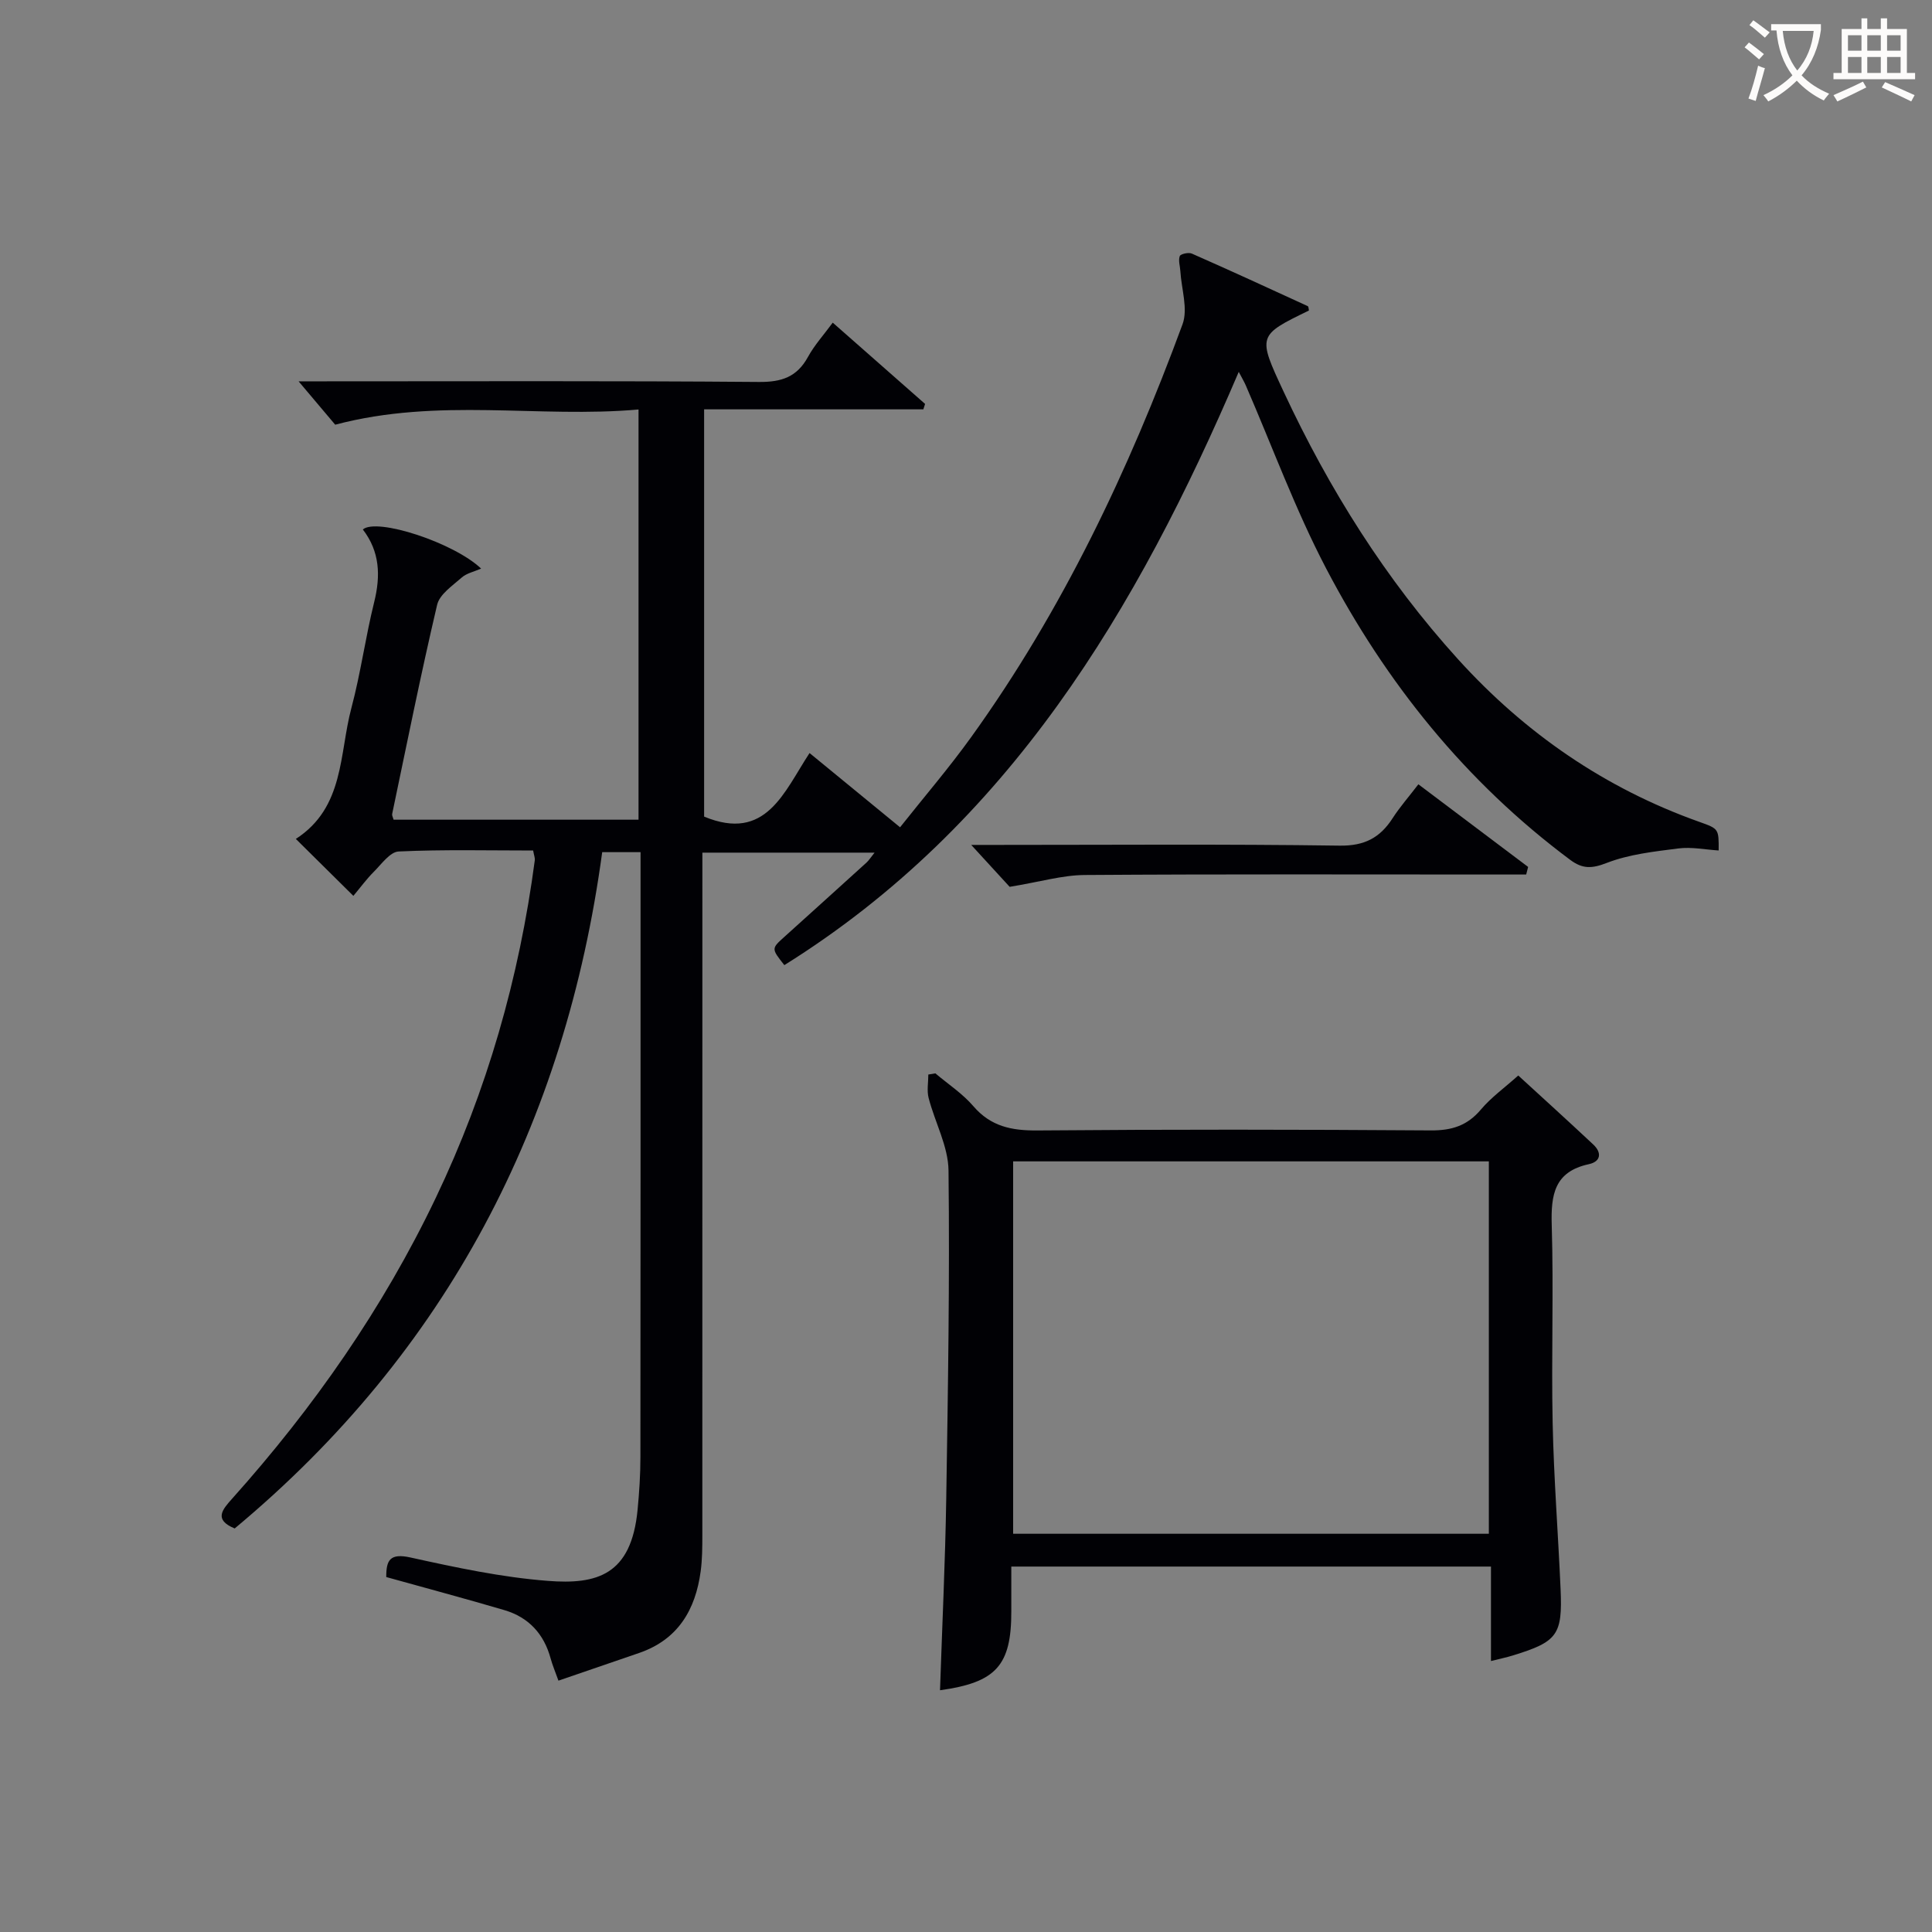
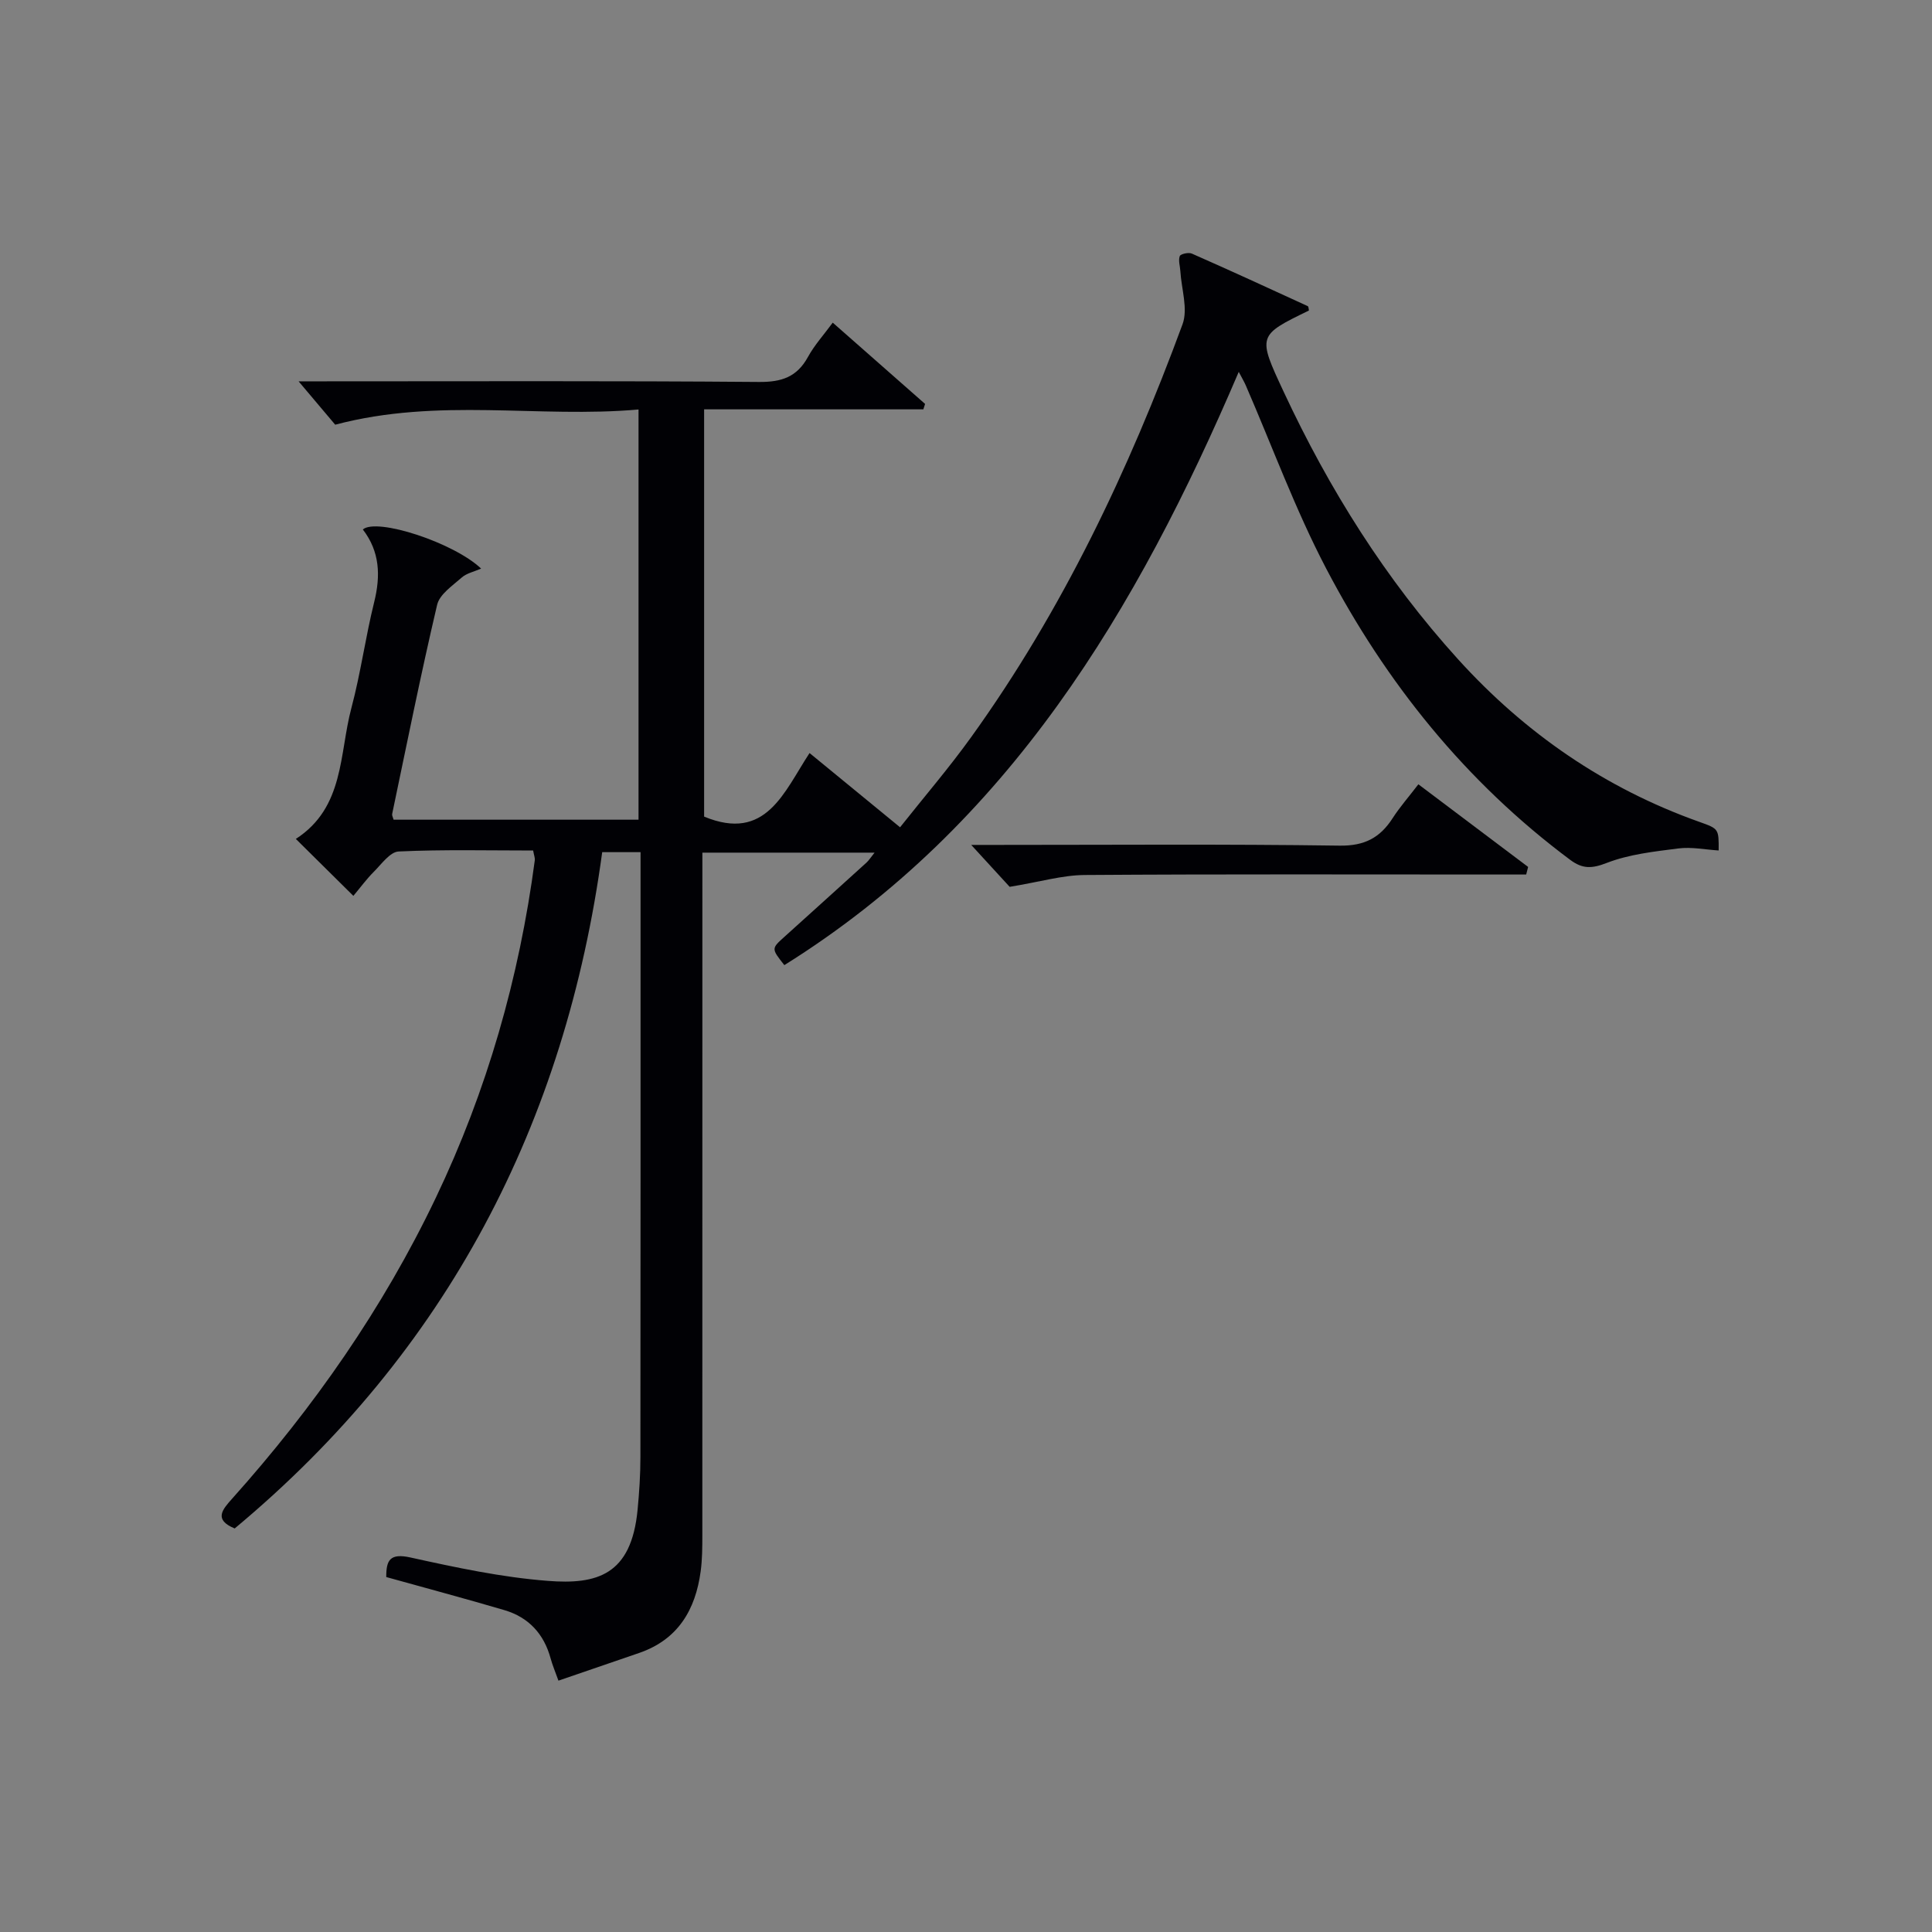
<svg xmlns="http://www.w3.org/2000/svg" enable-background="new 0 0 400 400" viewBox="0 0 400 400">
  <rect x="0" y="0" width="400" height="400" fill="#808080" stroke="none" />
  <g fill="#010105">
    <path d="m110.38 176.09c-9.26 0-18.56-.23-27.84.2-1.78.08-3.55 2.61-5.14 4.2-1.5 1.49-2.76 3.23-4.24 4.99-4.04-4-7.77-7.69-11.91-11.79 10.1-6.53 8.96-17.62 11.51-27.14 1.92-7.2 2.91-14.65 4.71-21.89 1.36-5.47 1.17-10.48-2.35-15.04 2.89-2.48 18.86 2.73 24.49 8.1-1.47.65-2.99.95-4 1.84-1.92 1.7-4.6 3.48-5.11 5.67-3.38 14.37-6.28 28.86-9.31 43.31-.06.28.15.62.3 1.17h50.71c0-28.1 0-56.15 0-84.93-20.68 1.84-41.36-2.53-62.8 3.15-1.89-2.24-4.64-5.5-7.58-8.98h4.82c30.17 0 60.33-.12 90.5.13 4.7.04 7.86-1.03 10.14-5.18 1.34-2.45 3.27-4.57 5.13-7.1 6.51 5.73 12.81 11.28 19.12 16.83-.12.37-.24.75-.36 1.12-15.01 0-30.03 0-45.39 0v84.32c12.84 5.32 16.52-5.1 21.83-13.16 6.24 5.12 12.14 9.95 18.74 15.37 4.98-6.29 10.15-12.3 14.76-18.72 18.88-26.25 32.59-55.21 43.72-85.42 1.17-3.18-.23-7.31-.45-10.99-.06-1.06-.46-2.22-.12-3.13.16-.44 1.82-.82 2.49-.52 8.04 3.54 16.02 7.21 24 10.88.19.09.18.59.25.91-10.63 5.17-10.66 5.19-5.23 16.82 9.41 20.18 21.14 38.88 36.12 55.4 13.86 15.29 30.43 26.72 49.97 33.66 4 1.42 4 1.44 3.97 5.91-2.79-.17-5.62-.77-8.33-.42-5.01.64-10.19 1.2-14.84 3-3.09 1.2-5.01 1.27-7.57-.64-21.64-16.13-38.15-36.67-50.56-60.39-6.37-12.18-11.12-25.21-16.61-37.85-.31-.72-.72-1.39-1.45-2.79-21.08 49.36-47.59 93.79-94.08 122.83-2.7-3.42-2.7-3.42-.02-5.83 5.68-5.13 11.37-10.26 17.04-15.41.48-.44.83-1.02 1.66-2.05-11.98 0-23.47 0-35.65 0v6.29c0 45 0 90-.01 135 0 2.5-.01 5.02-.34 7.48-1.07 7.98-4.68 14.14-12.72 16.92-5.47 1.89-10.96 3.76-16.73 5.74-.67-1.87-1.24-3.21-1.62-4.6-1.38-5.08-4.55-8.51-9.54-9.99-8.09-2.39-16.25-4.56-24.49-6.86-.02-3.52.78-4.98 5.01-4.05 9.38 2.07 18.86 4.1 28.41 4.84 10.2.8 17.3-1.18 18.61-14.66.35-3.63.59-7.29.59-10.94.04-39.67.03-79.33.03-119 0-1.98 0-3.95 0-6.27-2.67 0-4.91 0-7.94 0-7.6 56.04-32.05 103.35-76.09 140.02-4.41-1.82-2.55-3.91-.49-6.21 16.85-18.83 31.2-39.37 42.11-62.21 10.61-22.2 17.3-45.59 20.52-69.97.04-.47-.17-.96-.35-1.97z" />
-     <path d="m194.62 349.95c.45-13.5 1.08-26.6 1.29-39.7.36-22.64.73-45.28.47-67.91-.06-5.02-2.82-9.98-4.12-15.02-.39-1.52-.06-3.23-.06-4.85.49-.08.97-.16 1.46-.24 2.65 2.24 5.64 4.2 7.87 6.8 3.62 4.21 7.93 5.06 13.25 5.02 27.15-.23 54.31-.2 81.46-.01 4.33.03 7.55-.98 10.37-4.33 2.13-2.52 4.9-4.5 7.73-7.04 4.83 4.43 10.23 9.32 15.54 14.3 1.8 1.69 1.56 3.52-.92 4.06-7.15 1.54-7.88 6.33-7.69 12.62.41 13.65-.1 27.32.19 40.97.24 11.46 1.14 22.9 1.64 34.36.42 9.52-.64 10.92-9.86 13.76-1.26.39-2.55.66-4.55 1.16 0-6.6 0-12.94 0-19.56-33.28 0-65.86 0-99.31 0v9.22c.03 11.26-3.12 14.77-14.76 16.39zm113.63-109.5c-33.03 0-65.72 0-98.49 0v77.1h98.49c0-25.96 0-51.53 0-77.1z" />
    <path d="m209.04 183.61c-1.78-1.94-4.58-4.99-7.96-8.68h5.37c23.63 0 47.26-.19 70.88.15 5.18.08 8.39-1.63 11.01-5.7 1.51-2.34 3.37-4.45 5.32-7 7.78 5.86 15.25 11.49 22.72 17.11-.13.52-.26 1.05-.4 1.57-2.03 0-4.06 0-6.08 0-28.45 0-56.91-.1-85.36.1-4.63.04-9.26 1.43-15.5 2.45z" />
  </g>
-   <path d="m362.1 8.8c1.1.8 2.1 1.6 3.1 2.4l-1 1.1c-1.3-1.1-2.3-2-3-2.5zm1.9 4.8c.5.2.9.4 1.4.5-.6 2.3-1.3 4.5-1.9 6.8l-1.5-.5c.8-2.1 1.4-4.3 2-6.8zm-1-9.4c1.3.9 2.4 1.8 3.4 2.5l-1 1.1c-1.4-1.2-2.4-2.1-3.2-2.6zm3.7 2.2v-1.4h10.3v1.2c-.5 3.6-1.8 6.8-4 9.4 1.5 1.6 3.4 2.8 5.7 3.8-.3.4-.7.8-1.1 1.4-2.3-1.1-4.1-2.5-5.6-4.1-1.6 1.6-3.6 3.1-5.9 4.3-.3-.5-.7-.9-1-1.3 2.4-1.1 4.4-2.5 6-4.1-1.9-2.5-3-5.6-3.3-9.3h-1.1zm8.8 0h-6.4c.3 3.3 1.3 6 3 8.2 2-2.3 3.1-5.1 3.4-8.2z" fill="#fcfbfa" />
-   <path d="m385.3 3.8h1.3v2.2h2.8v-2.2h1.3v2.2h4.1v9.1h1.7v1.3h-16.9v-1.3h1.7v-9.1h4.1v-2.2zm.4 13.1.7 1.2c-1.8.9-3.8 1.9-6 2.9-.2-.4-.5-.8-.8-1.3 2.3-1 4.3-1.9 6.1-2.8zm-3.1-6.4h2.8v-3.2h-2.8zm0 4.6h2.8v-3.3h-2.8zm4-4.6h2.8v-3.2h-2.8zm0 4.6h2.8v-3.3h-2.8zm3.7 1.9c2.1.9 4.1 1.8 6.1 2.7l-.7 1.3c-2.2-1.1-4.2-2-6.1-2.9zm3.2-9.7h-2.8v3.2h2.8zm-2.8 7.8h2.8v-3.3h-2.8z" fill="#fcfbfa" />
</svg>